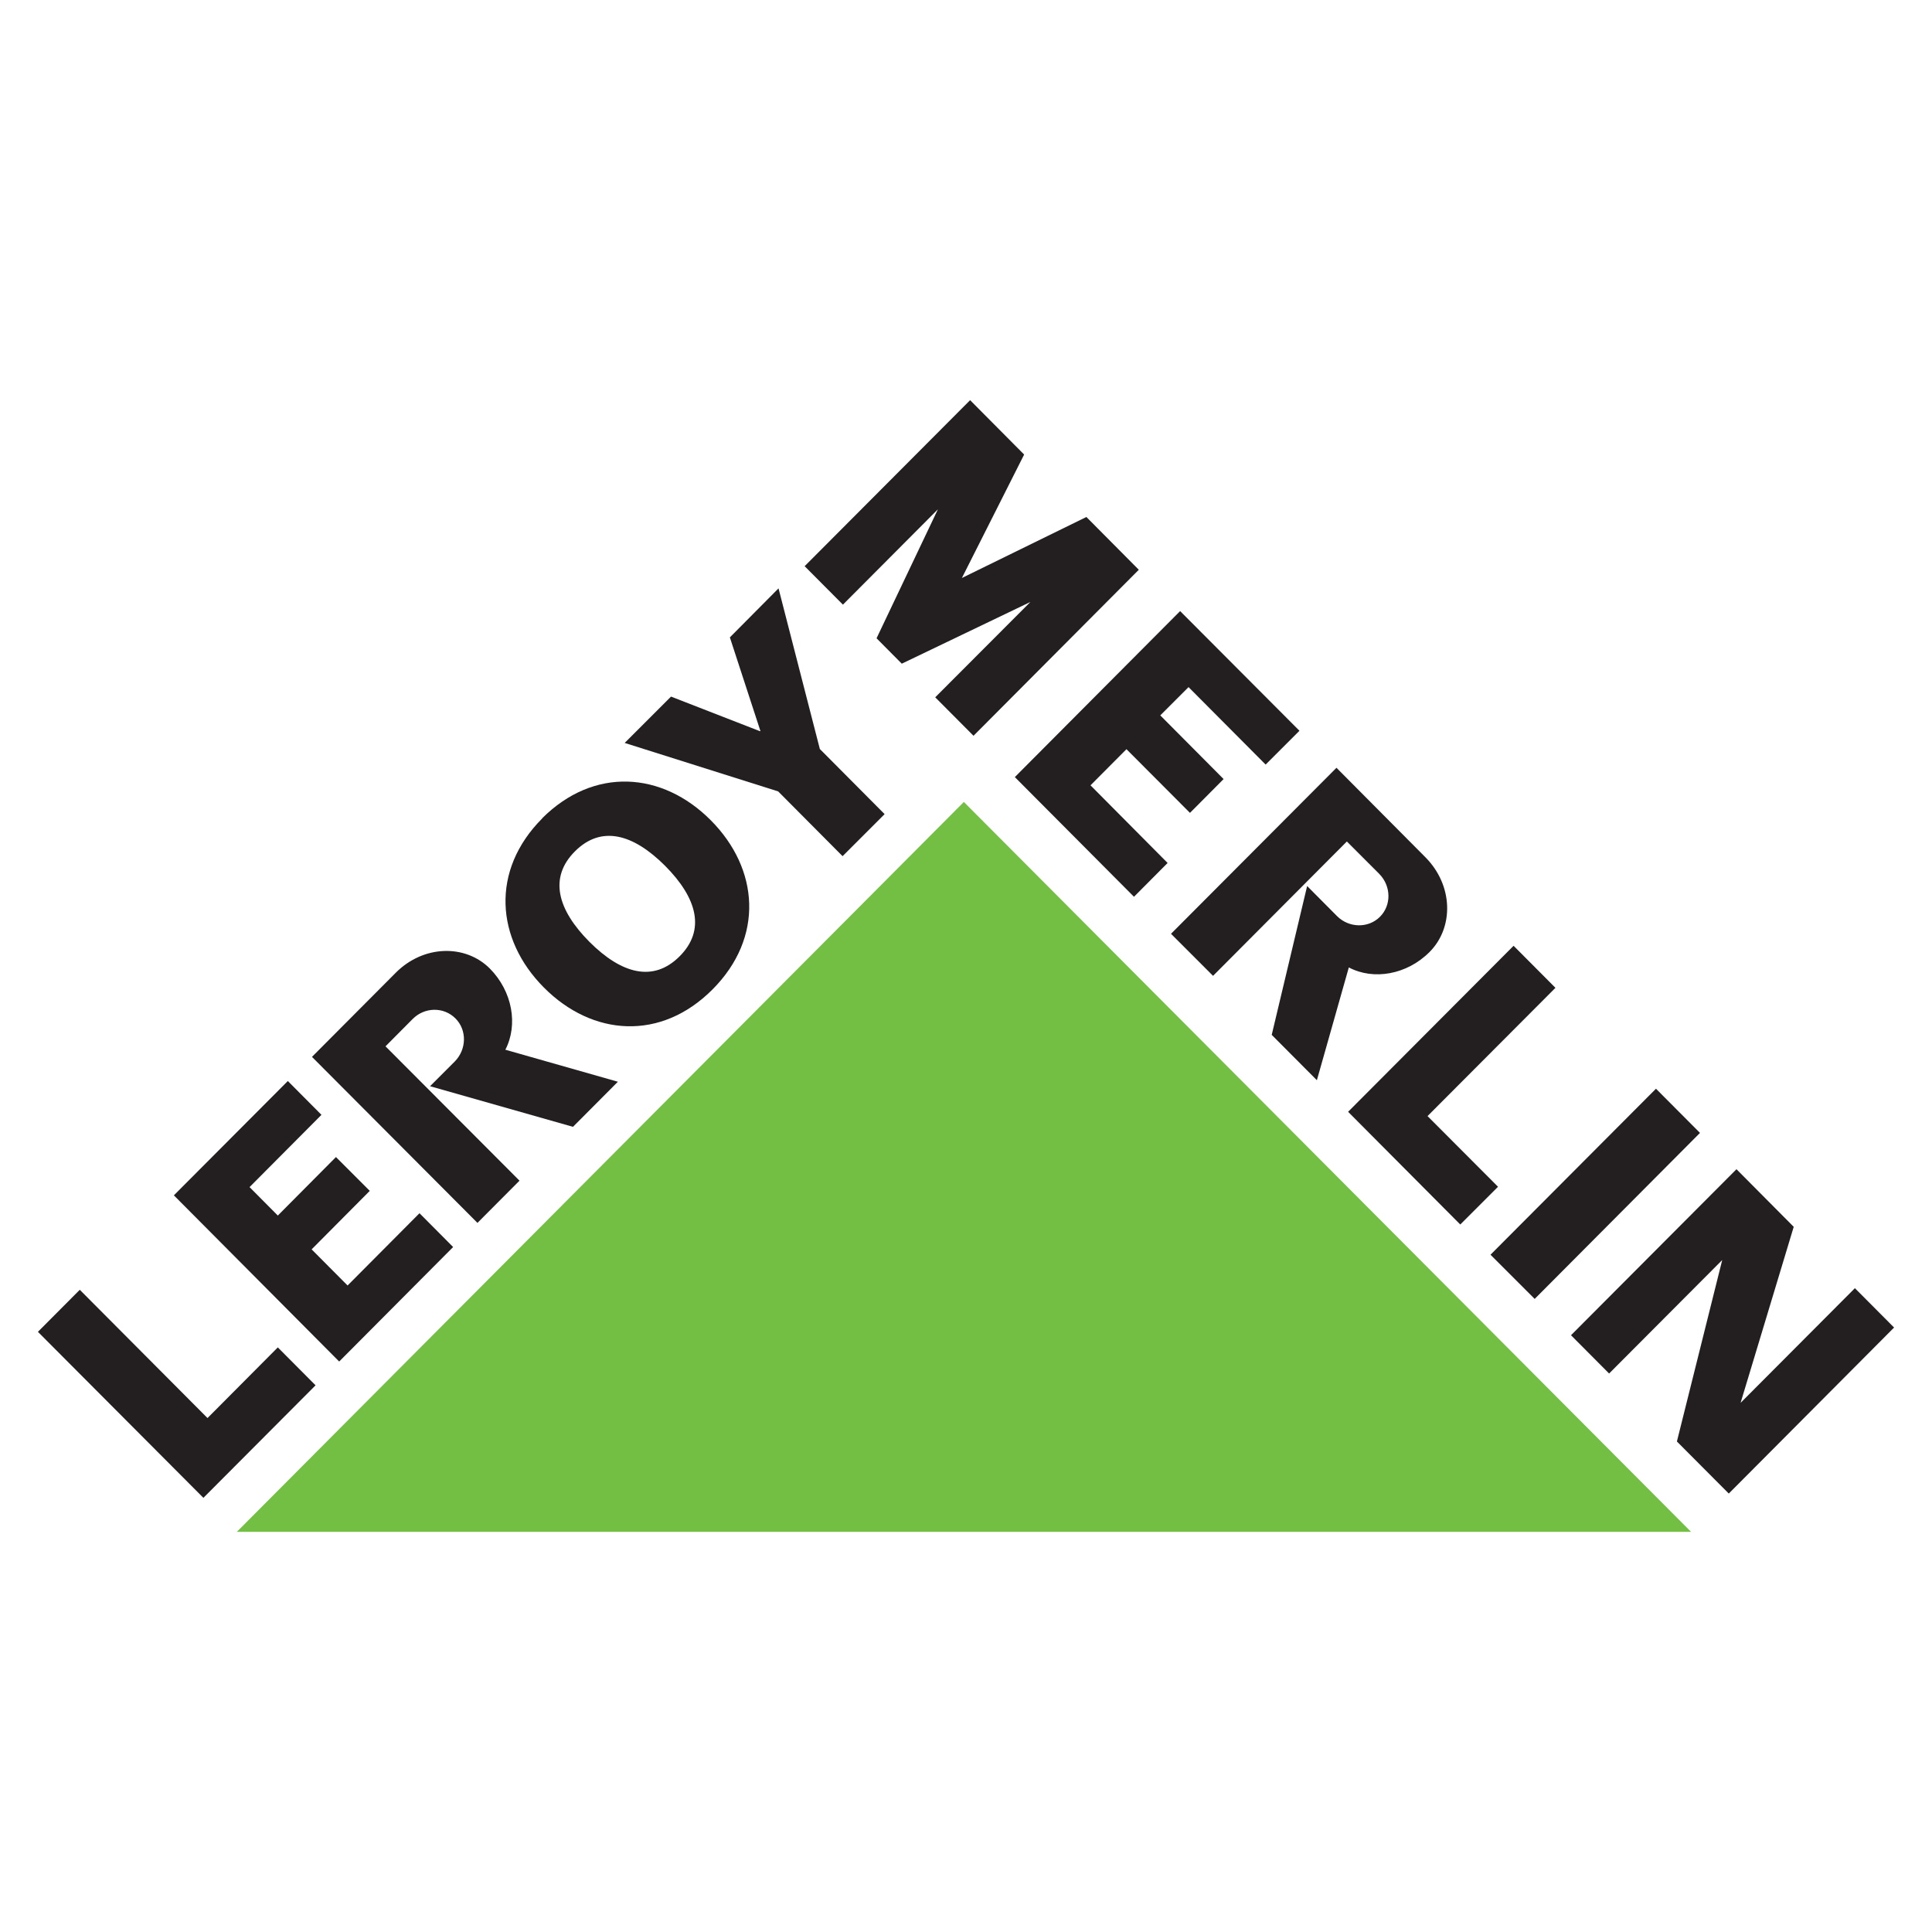
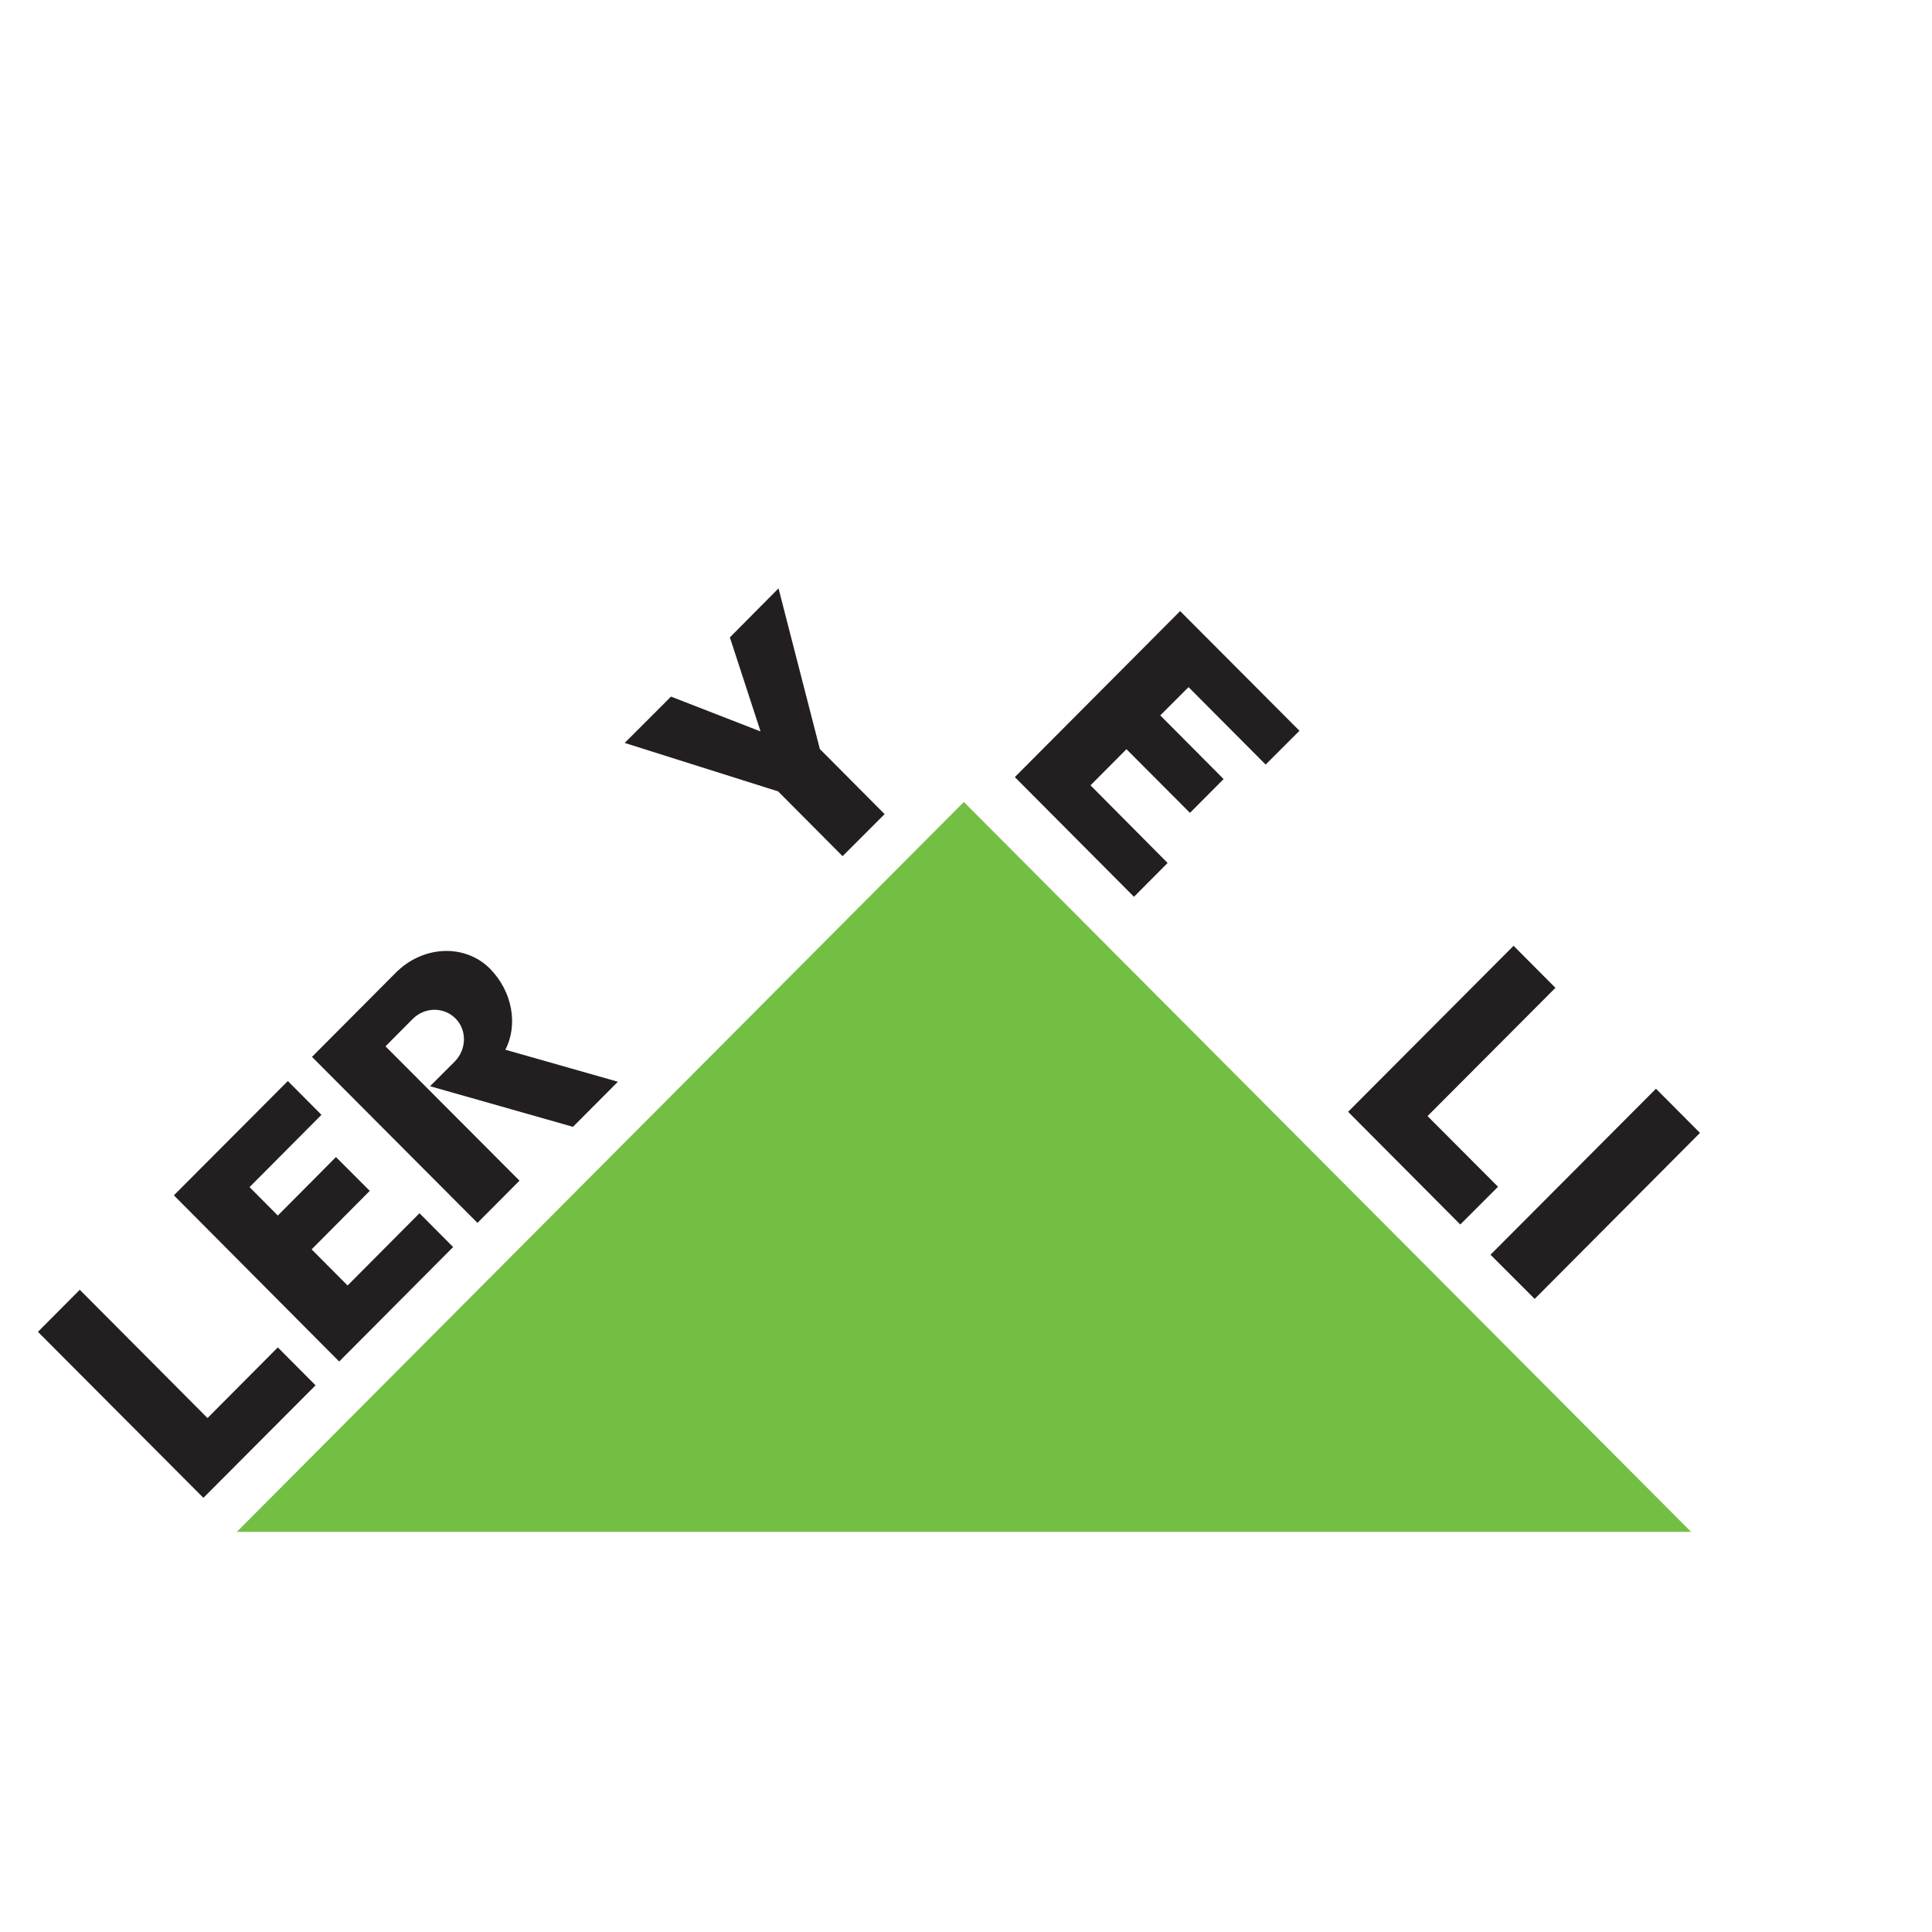
<svg xmlns="http://www.w3.org/2000/svg" id="Livello_1" version="1.1" viewBox="0 0 1080 1080">
  <defs>
    <style> .st0 { fill: #231f20; } .st1 { fill: #72bf44; } </style>
  </defs>
  <polygon class="st0" points="21.2 744.5 113.7 837.3 176.4 774.4 155.3 753.2 116 792.7 44.6 721 21.2 744.5" />
  <polygon class="st0" points="139.5 663.6 155.3 679.5 187.8 646.8 206.7 665.7 174.2 698.4 194.3 718.6 234.5 678.2 253.3 697.1 189.6 761.1 97.2 668.2 160.9 604.3 179.7 623.2 139.5 663.6" />
  <path class="st0" d="M345.4,604.7l-62.9-17.9h0c7.2-13.9,4-32.6-8.7-45.4-13.7-13.7-37.1-13.2-52.6,2.4h0l-46.8,47,92.5,92.8,23.5-23.6-74.9-75.1,15.1-15.2c6.7-6.8,17.4-7,24-.4,6.5,6.5,6.3,17.3-.4,24.1l-13.8,13.8,79.9,22.7,25.2-25.3Z" />
-   <path class="st0" d="M321.4,475.9c-14.7,14.7-9.8,32.6,8.1,50.6,17.9,17.9,35.7,22.8,50.4,8.1,14.7-14.7,9.8-32.6-8.1-50.6-17.9-17.9-35.7-22.8-50.4-8.1M303,457.5c29-29,67.2-26.2,94.3,1,27.1,27.2,29.9,65.6,1,94.6-28.9,29-67.1,26.2-94.2-1-27.1-27.2-29.9-65.6-1-94.6" />
  <polygon class="st0" points="425.1 408.7 408 356.3 435.2 328.9 458.3 418.7 494.5 455.1 471 478.6 435 442.4 349.2 415.3 375.1 389.4 424.7 408.7 425.1 408.7" />
  <polygon class="st0" points="857.9 726.1 950.3 633.3 925.7 608.6 833.2 701.4 857.9 726.1" />
-   <polygon class="st0" points="504.1 371 576 336.5 522.8 389.8 544.2 411.3 636.6 318.5 607.3 289 537.7 323.1 537.7 323.1 572.5 254.1 542.3 223.7 449.8 316.5 471.2 338 524.3 284.7 490 356.8 504.1 371" />
  <polygon class="st0" points="664.4 384.1 648.6 399.9 684 435.5 665.2 454.4 629.7 418.8 609.6 439 652.7 482.4 633.9 501.3 567.3 434.4 659.7 341.6 726.4 408.5 707.5 427.4 664.4 384.1" />
  <polygon class="st0" points="753.6 621.5 816.3 684.5 837.4 663.4 798 623.9 869.5 552.2 846.1 528.7 753.6 621.5" />
-   <polygon class="st0" points="1002.7 685.8 973 784.2 973 784.2 1036.9 720.1 1058.8 742.1 966.4 834.9 937.4 805.8 962.7 704.5 962.7 704.4 899.5 767.8 878.2 746.4 970.7 653.6 1002.7 685.8" />
-   <path class="st0" d="M736.1,604l17.9-63.2h0c13.8,7.3,32.5,4.1,45.2-8.7,13.6-13.7,13.2-37.2-2.4-52.9l-49.7-50-92.5,92.8,23.5,23.5,74.8-75.1,18.1,18.1c6.7,6.8,6.9,17.5.4,24-6.5,6.5-17.3,6.3-24-.4l-16.7-16.8-19.8,83.2,25.2,25.3Z" />
  <polygon class="st1" points="132.4 856.3 945.3 856.3 538.8 448.3 132.4 856.3" />
</svg>